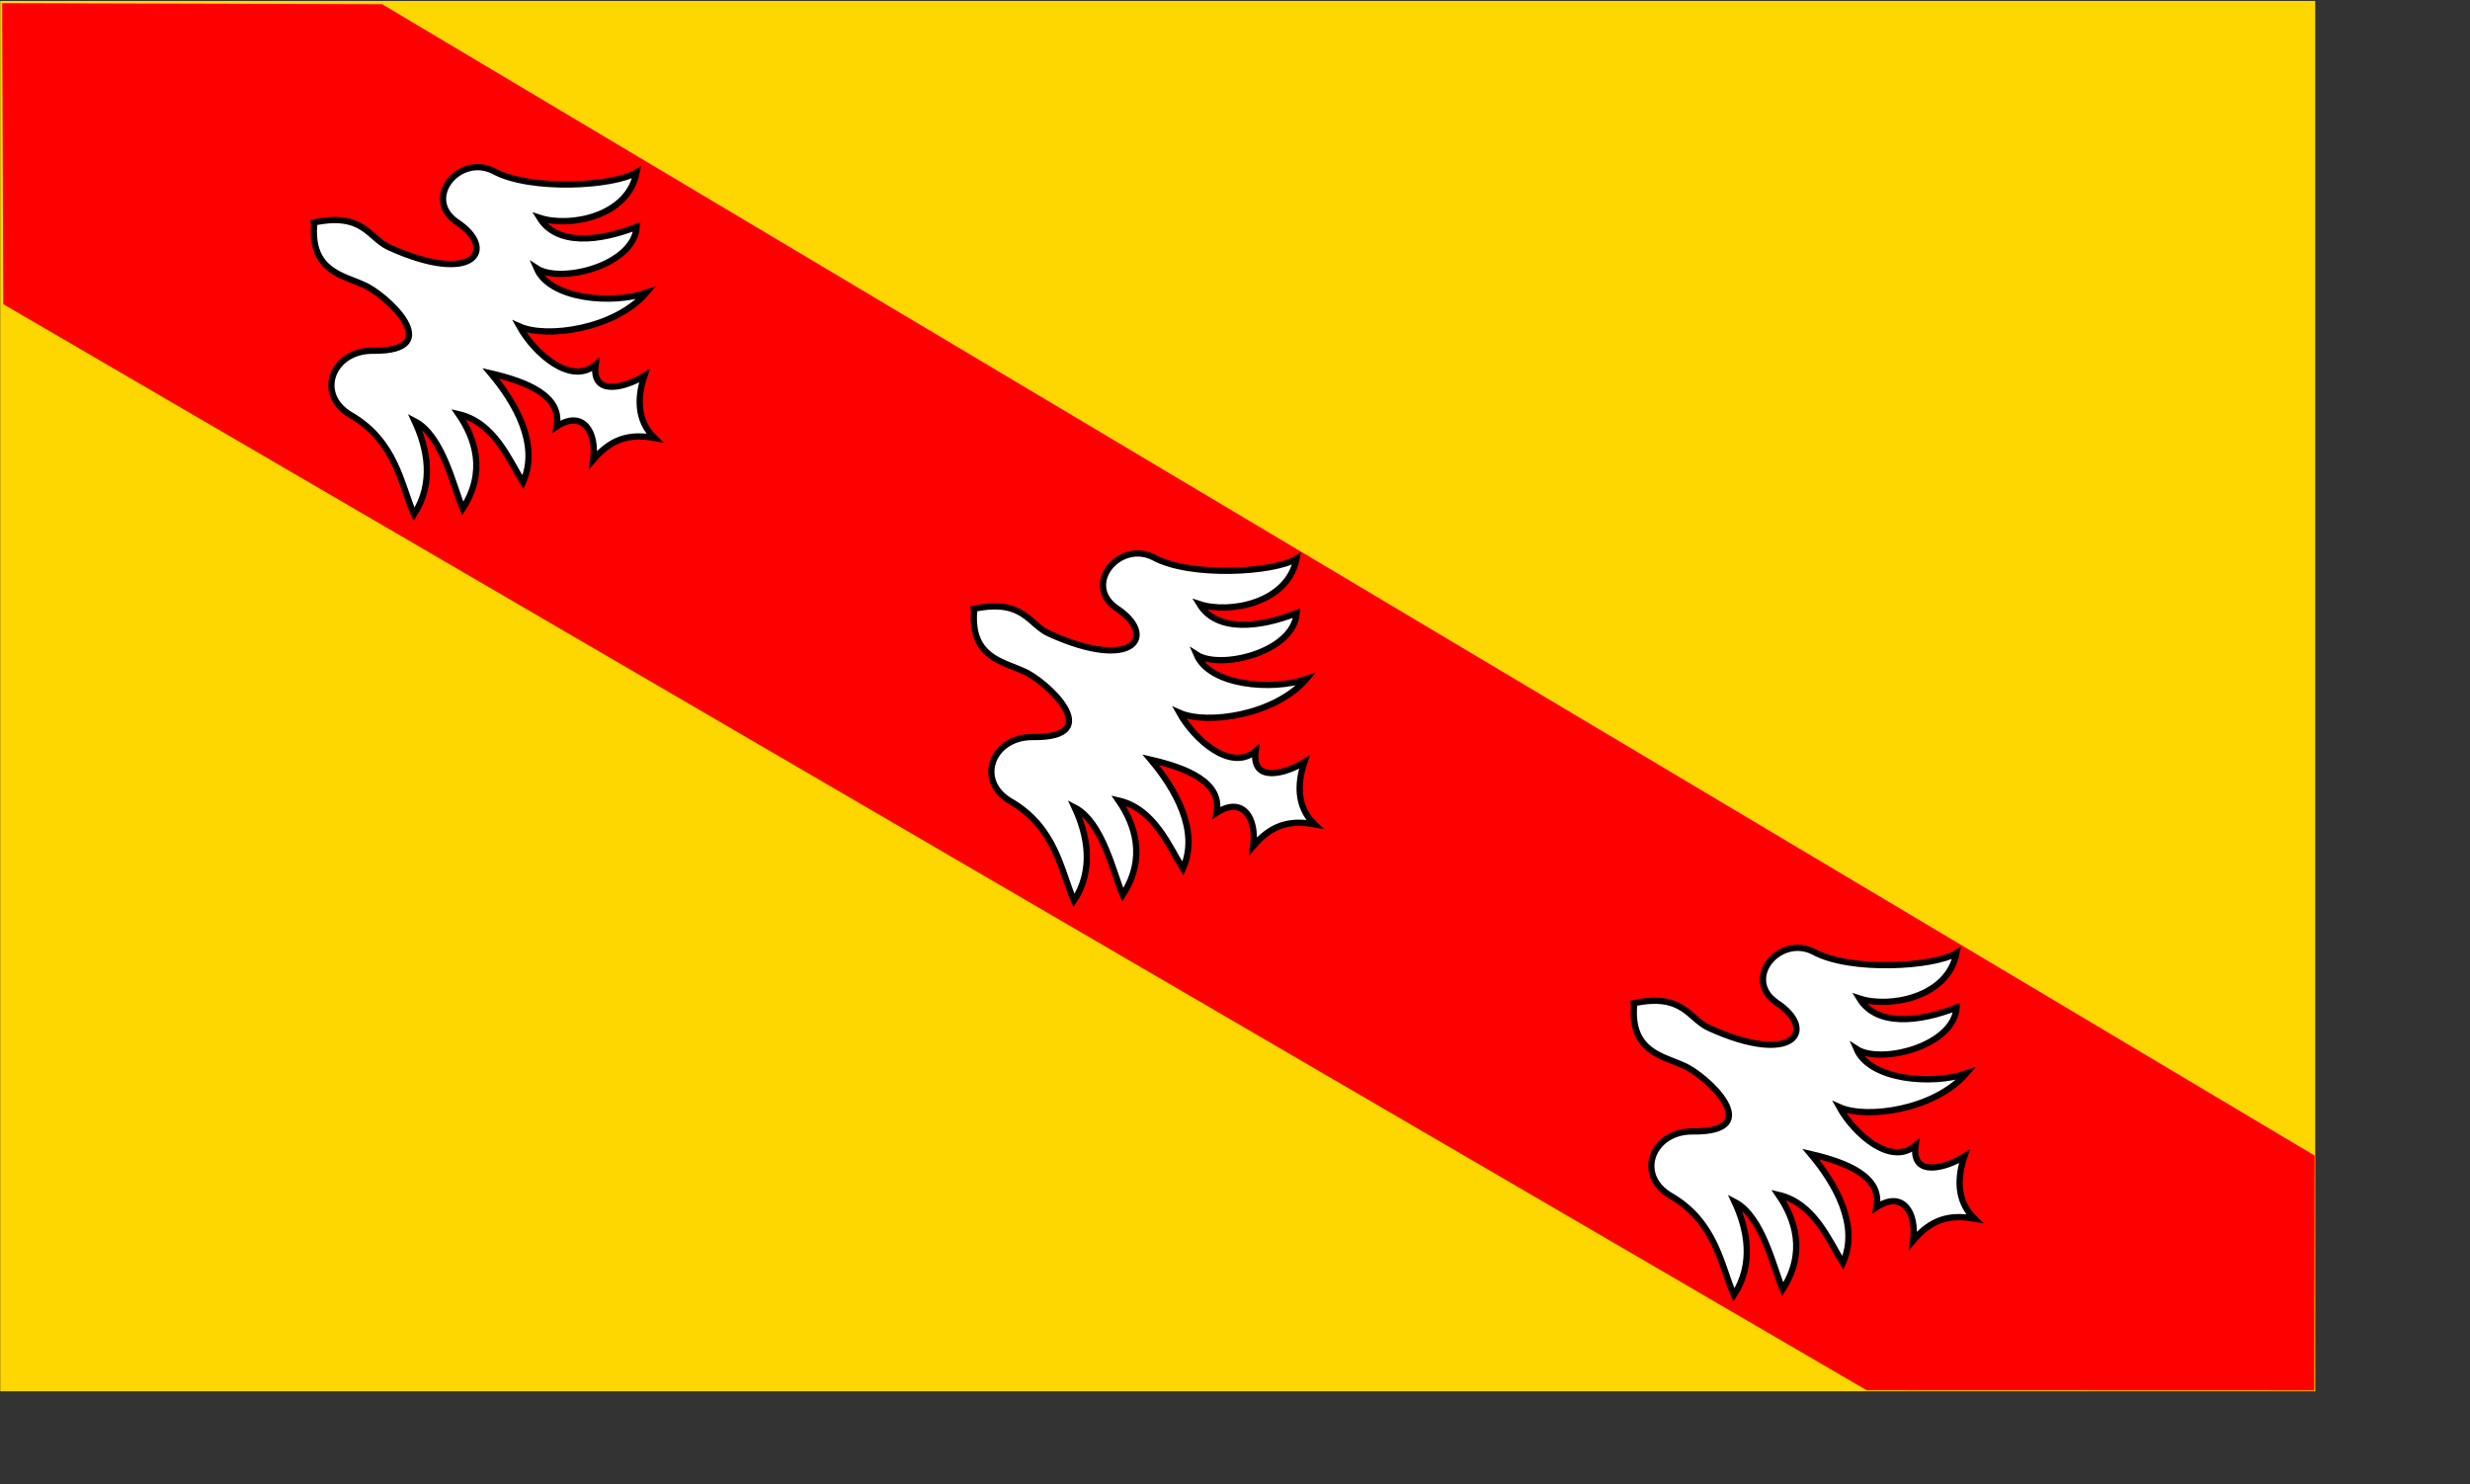
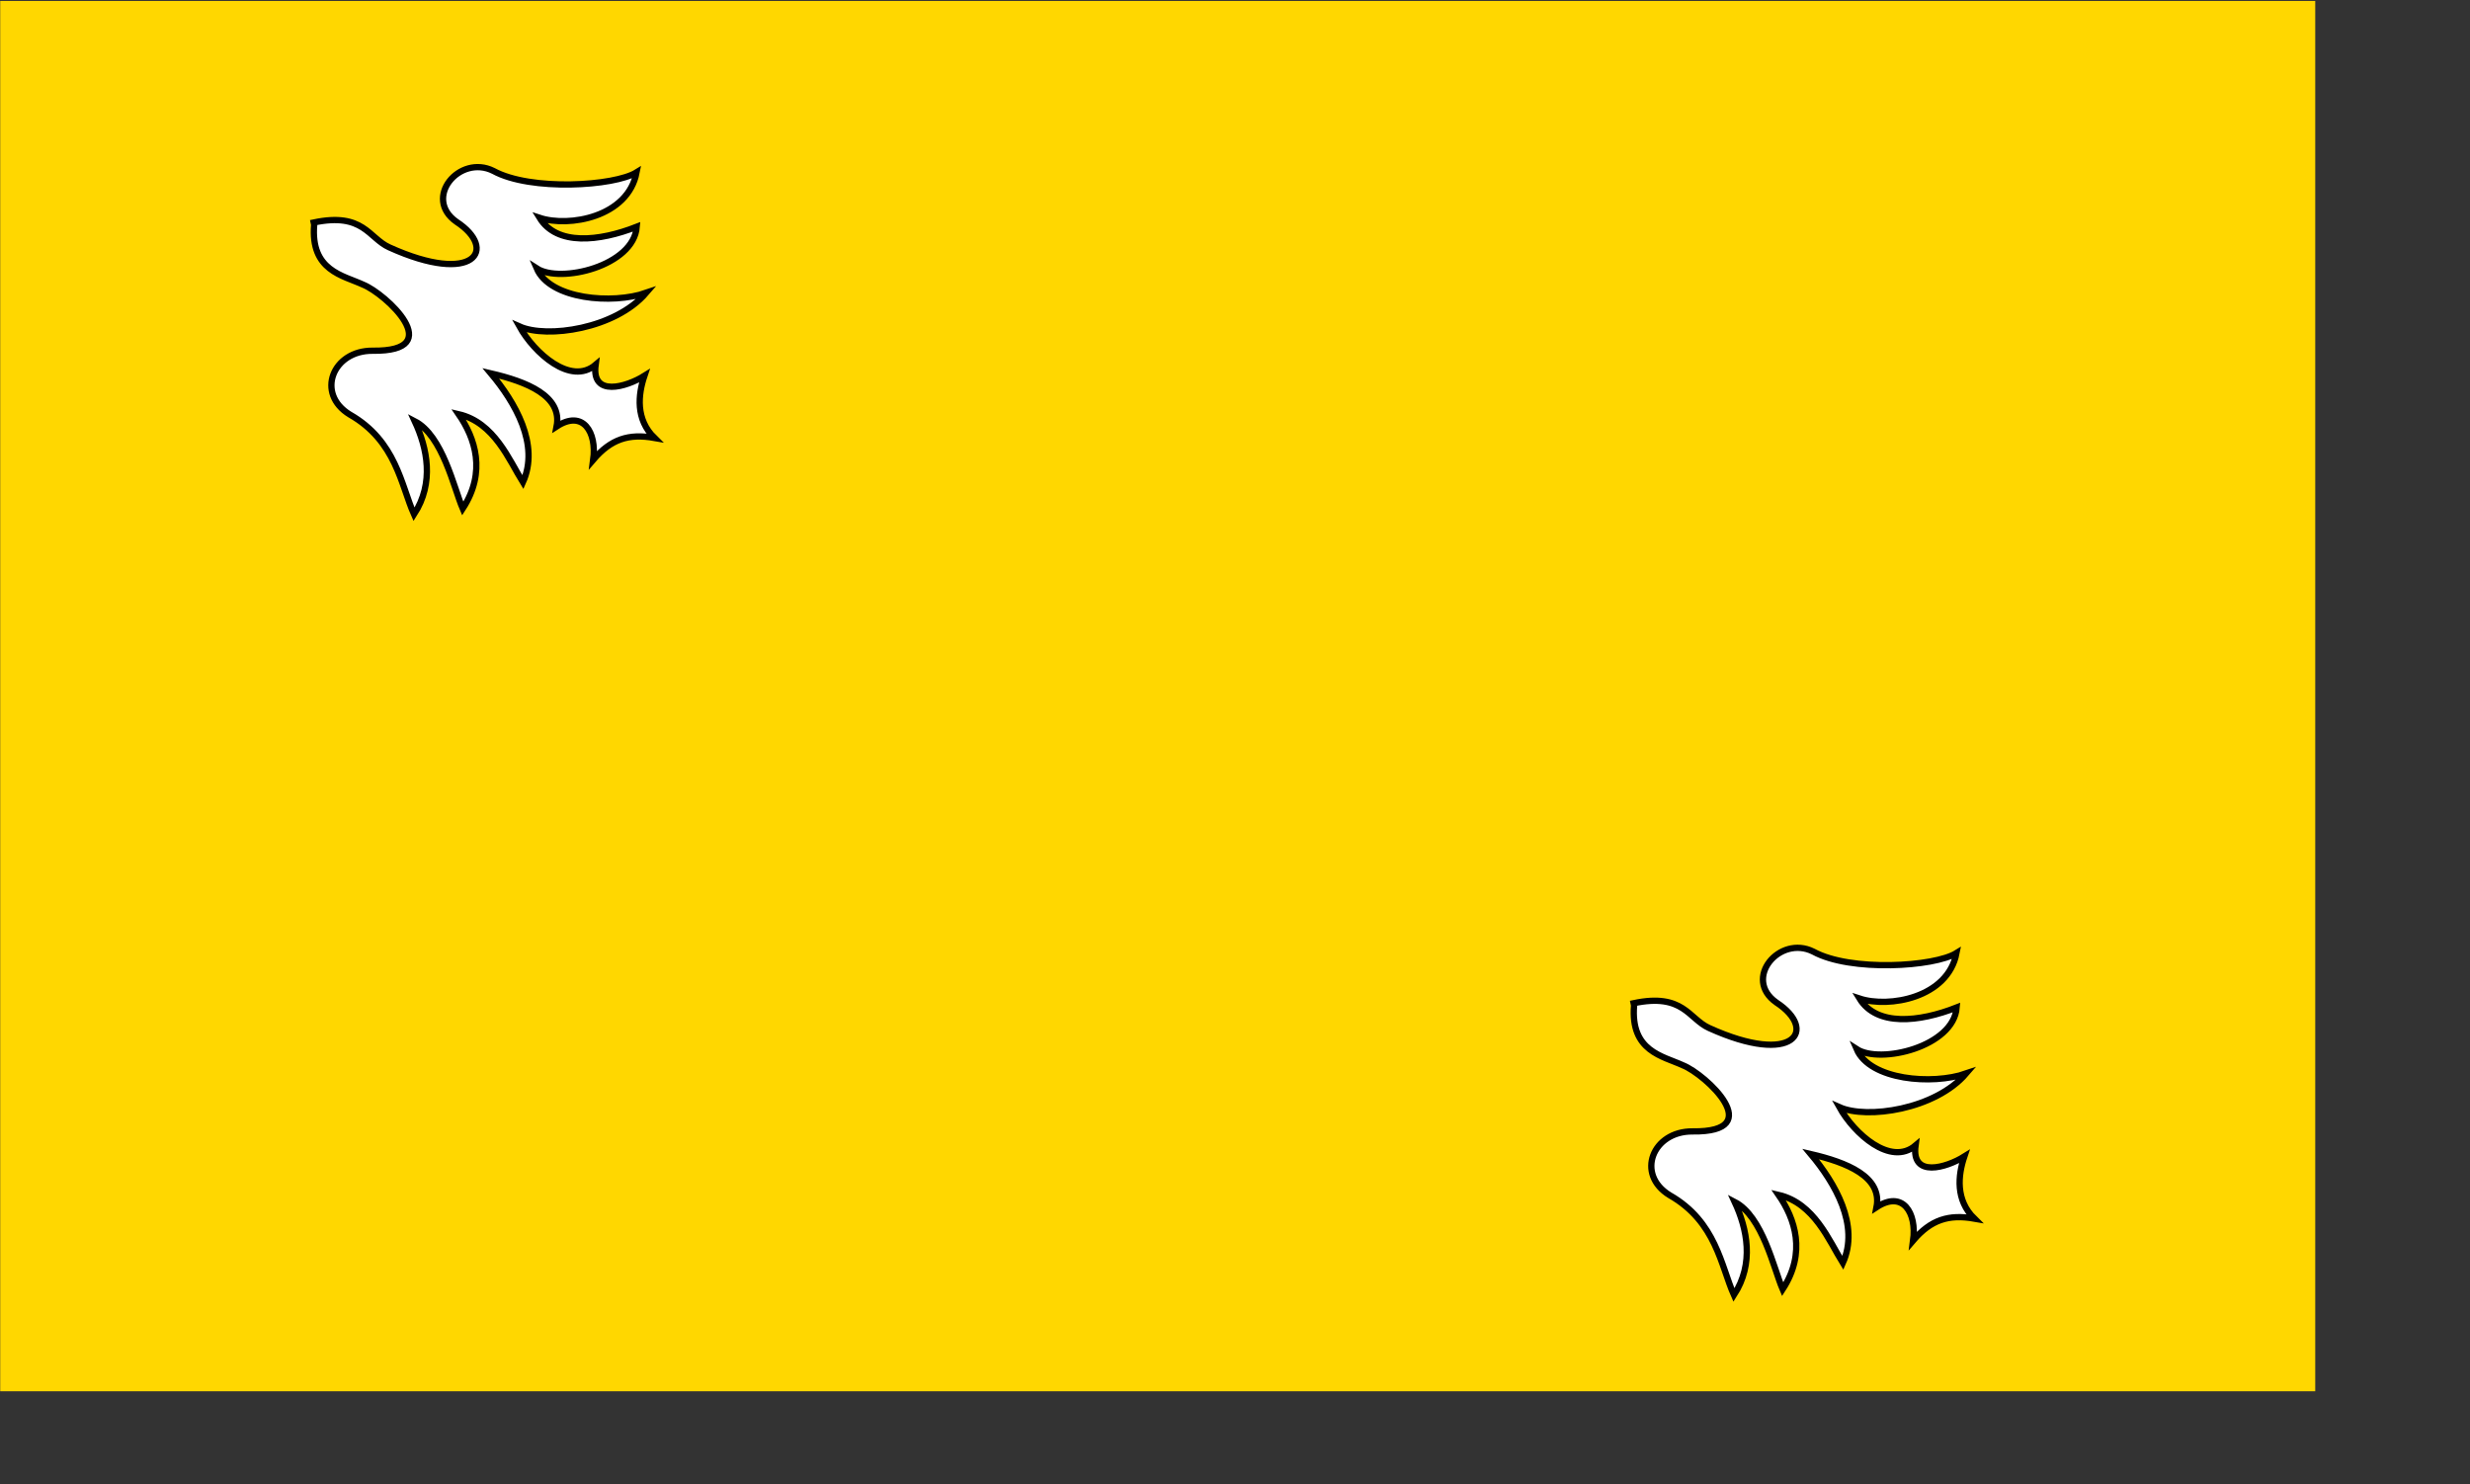
<svg xmlns="http://www.w3.org/2000/svg" xmlns:ns1="http://sodipodi.sourceforge.net/DTD/sodipodi-0.dtd" height="6.1cm" id="svg1350" ns1:docname="E:\sodipodi\travail_drapeau\Lorraine_02.svg" ns1:version="0.34" width="10.15cm">
  <rect width="100%" height="100%" fill="#333333" stroke="none" />
  <defs id="defs1352">
    <defs id="defs5117" />
    <ns1:namedview id="namedview5116" />
  </defs>
  <ns1:namedview bordercolor="#000000" borderlayer="top" borderopacity="1" id="base" showgrid="false" />
  <rect height="215.93" id="rect952" style="font-size:12;fill:#ffd700;fill-rule:evenodd;stroke:none;stroke-width:0.997;fill-opacity:1;" width="359.551" x="3.39568945e-2" y="0.148" />
-   <path d="M 0.337 0.488 L 59.363 0.657 L 359.497 179.476 L 359.43 215.951 L 289.932 215.926 L 0.507 47.238 L 0.337 0.488 L 0.337 0.488 L 0.337 0.488 L 0.337 0.488 L 0.337 0.488 L 0.337 0.488 L 0.337 0.488 L 0.337 0.488 L 0.337 0.488 L 0.337 0.488 z " id="path951" ns1:nodetypes="ccccccccccccccc" style="fill:#ff0000;fill-rule:evenodd;stroke:none;stroke-opacity:1;stroke-width:1pt;stroke-linejoin:miter;stroke-linecap:butt;fill-opacity:1;" />
  <path d="M 48.723 34.559 C 56.48 32.918 57.253 36.983 60.462 38.418 C 73.713 44.423 77.382 38.69 70.897 34.448 C 65.634 30.772 71.359 23.913 76.624 26.542 C 82.431 29.724 95.445 28.902 98.87 26.768 C 97.527 33.747 88.35 35.336 83.804 33.832 C 86.489 38.196 93.04 37.515 98.896 35.219 C 98.422 41.309 87.028 44.072 83.35 41.679 C 85.432 46.524 95.109 47.295 100.362 45.479 C 95.556 51.076 84.959 52.614 80.678 50.701 C 82.955 54.8 88.624 59.942 92.508 56.654 C 91.821 61.732 97.285 60.118 100.085 58.366 C 99.093 61.321 98.696 65.127 101.644 68.013 C 97.624 67.304 94.881 68.202 92.135 71.409 C 92.72 67.099 90.546 63.562 86.448 66.239 C 87.38 61.473 81.788 59.275 76.23 57.984 C 79.998 62.472 83.857 69.055 81.218 74.898 C 79.084 71.474 76.788 65.618 71.229 64.327 C 73.772 68.018 75.588 73.271 71.866 78.991 C 70.478 75.761 68.765 67.668 64.413 65.417 C 66.353 69.587 67.494 74.983 64.304 79.887 C 62.293 75.379 61.54 68.491 54.328 64.38 C 48.994 61.135 51.67 54.422 57.869 54.47 C 69.682 54.635 59.866 45.591 56.403 44.21 C 53.276 42.757 48.198 42.07 48.795 34.897 L 48.723 34.559 L 48.723 34.559 L 48.723 34.559 L 48.723 34.559 L 48.723 34.559 L 48.723 34.559 L 48.723 34.559 L 48.723 34.559 L 48.723 34.559 L 48.723 34.559 z " id="path721" ns1:nodetypes="cssscccccccccccccccccssscccccccccc" style="font-size:12;fill:#ffffff;fill-rule:evenodd;stroke:#000000;stroke-width:0.975;" />
-   <path d="M 151.223 94.559 C 158.98 92.918 159.753 96.983 162.962 98.418 C 176.213 104.423 179.882 98.69 173.398 94.448 C 168.133 90.772 173.859 83.913 179.124 86.542 C 184.931 89.724 197.945 88.902 201.37 86.768 C 200.027 93.747 190.85 95.336 186.304 93.832 C 188.989 98.196 195.54 97.515 201.396 95.219 C 200.923 101.309 189.528 104.072 185.85 101.679 C 187.932 106.524 197.609 107.295 202.862 105.479 C 198.056 111.076 187.459 112.614 183.178 110.701 C 185.455 114.8 191.124 119.942 195.008 116.654 C 194.321 121.732 199.785 120.118 202.584 118.366 C 201.593 121.321 201.196 125.127 204.144 128.013 C 200.124 127.304 197.381 128.202 194.636 131.409 C 195.22 127.099 193.046 123.562 188.948 126.239 C 189.88 121.473 184.288 119.275 178.73 117.984 C 182.498 122.472 186.357 129.055 183.718 134.899 C 181.584 131.474 179.288 125.618 173.729 124.327 C 176.272 128.018 178.088 133.271 174.366 138.991 C 172.978 135.761 171.265 127.668 166.913 125.417 C 168.853 129.588 169.994 134.983 166.804 139.887 C 164.793 135.379 164.04 128.491 156.828 124.38 C 151.494 121.135 154.17 114.422 160.369 114.47 C 172.182 114.635 162.366 105.591 158.903 104.21 C 155.776 102.757 150.698 102.07 151.294 94.897 L 151.223 94.559 L 151.223 94.559 L 151.223 94.559 L 151.223 94.559 L 151.223 94.559 L 151.223 94.559 L 151.223 94.559 L 151.223 94.559 L 151.223 94.559 L 151.223 94.559 z " id="path722" ns1:nodetypes="cssscccccccccccccccccssscccccccccc" style="font-size:12;fill:#ffffff;fill-rule:evenodd;stroke:#000000;stroke-width:0.975;" />
-   <path d="M 253.723 155.809 C 261.48 154.168 262.253 158.233 265.462 159.668 C 278.713 165.673 282.382 159.94 275.897 155.698 C 270.634 152.022 276.359 145.163 281.624 147.792 C 287.431 150.974 300.445 150.152 303.87 148.018 C 302.527 154.997 293.35 156.586 288.804 155.082 C 291.489 159.446 298.039 158.765 303.896 156.469 C 303.423 162.559 292.028 165.322 288.35 162.929 C 290.432 167.774 300.109 168.545 305.362 166.729 C 300.556 172.326 289.959 173.864 285.678 171.951 C 287.955 176.05 293.624 181.192 297.508 177.904 C 296.821 182.982 302.285 181.368 305.084 179.616 C 304.093 182.571 303.696 186.377 306.644 189.263 C 302.624 188.554 299.881 189.452 297.135 192.659 C 297.719 188.349 295.546 184.812 291.448 187.489 C 292.38 182.723 286.788 180.525 281.23 179.234 C 284.998 183.722 288.857 190.305 286.218 196.149 C 284.084 192.724 281.788 186.868 276.229 185.577 C 278.772 189.268 280.588 194.521 276.866 200.241 C 275.478 197.011 273.765 188.918 269.413 186.667 C 271.353 190.838 272.494 196.233 269.303 201.137 C 267.293 196.629 266.54 189.741 259.328 185.63 C 253.994 182.385 256.67 175.672 262.869 175.72 C 274.682 175.885 264.866 166.841 261.402 165.46 C 258.276 164.007 253.198 163.32 253.794 156.147 L 253.723 155.809 L 253.723 155.809 L 253.723 155.809 L 253.723 155.809 L 253.723 155.809 L 253.723 155.809 L 253.723 155.809 L 253.723 155.809 L 253.723 155.809 L 253.723 155.809 z " id="path723" ns1:nodetypes="cssscccccccccccccccccssscccccccccc" style="font-size:12;fill:#ffffff;fill-rule:evenodd;stroke:#000000;stroke-width:0.975;" />
+   <path d="M 253.723 155.809 C 261.48 154.168 262.253 158.233 265.462 159.668 C 278.713 165.673 282.382 159.94 275.897 155.698 C 270.634 152.022 276.359 145.163 281.624 147.792 C 287.431 150.974 300.445 150.152 303.87 148.018 C 302.527 154.997 293.35 156.586 288.804 155.082 C 291.489 159.446 298.039 158.765 303.896 156.469 C 303.423 162.559 292.028 165.322 288.35 162.929 C 290.432 167.774 300.109 168.545 305.362 166.729 C 300.556 172.326 289.959 173.864 285.678 171.951 C 287.955 176.05 293.624 181.192 297.508 177.904 C 296.821 182.982 302.285 181.368 305.084 179.616 C 304.093 182.571 303.696 186.377 306.644 189.263 C 302.624 188.554 299.881 189.452 297.135 192.659 C 297.719 188.349 295.546 184.812 291.448 187.489 C 292.38 182.723 286.788 180.525 281.23 179.234 C 284.998 183.722 288.857 190.305 286.218 196.149 C 284.084 192.724 281.788 186.868 276.229 185.577 C 278.772 189.268 280.588 194.521 276.866 200.241 C 275.478 197.011 273.765 188.918 269.413 186.667 C 271.353 190.838 272.494 196.233 269.303 201.137 C 267.293 196.629 266.54 189.741 259.328 185.63 C 253.994 182.385 256.67 175.672 262.869 175.72 C 274.682 175.885 264.866 166.841 261.402 165.46 C 258.276 164.007 253.198 163.32 253.794 156.147 L 253.723 155.809 L 253.723 155.809 L 253.723 155.809 L 253.723 155.809 L 253.723 155.809 L 253.723 155.809 L 253.723 155.809 L 253.723 155.809 L 253.723 155.809 z " id="path723" ns1:nodetypes="cssscccccccccccccccccssscccccccccc" style="font-size:12;fill:#ffffff;fill-rule:evenodd;stroke:#000000;stroke-width:0.975;" />
</svg>